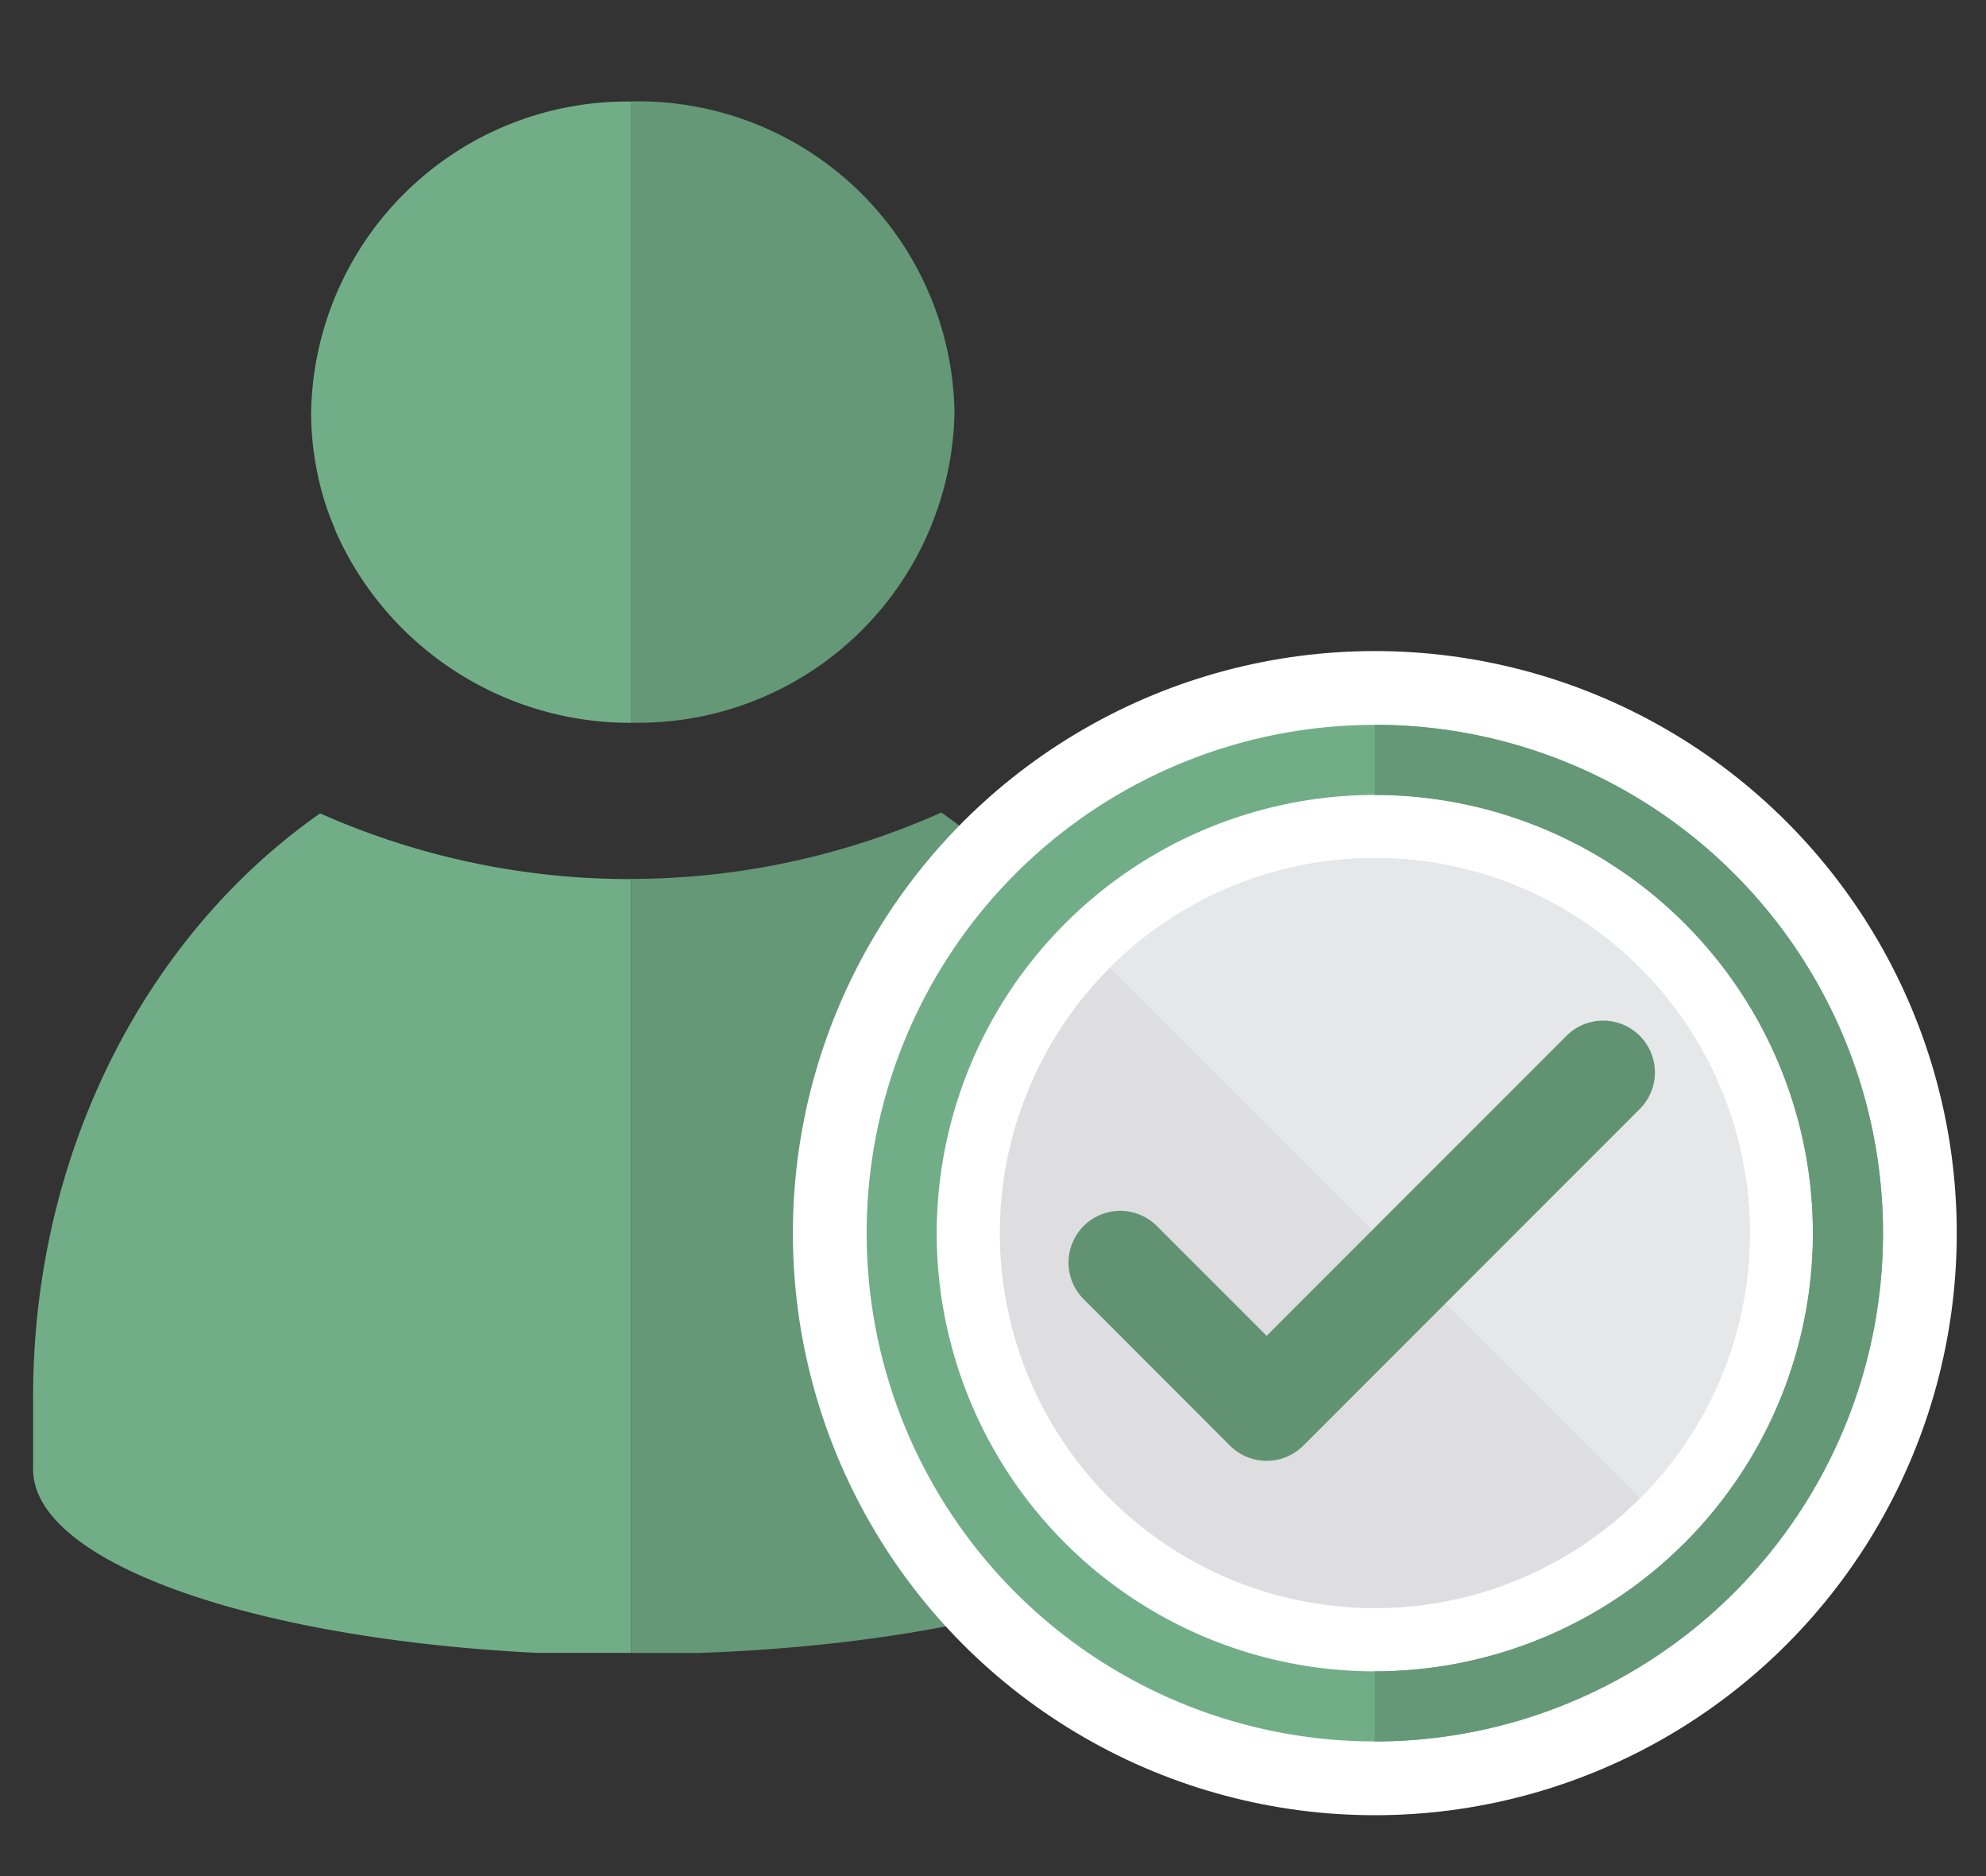
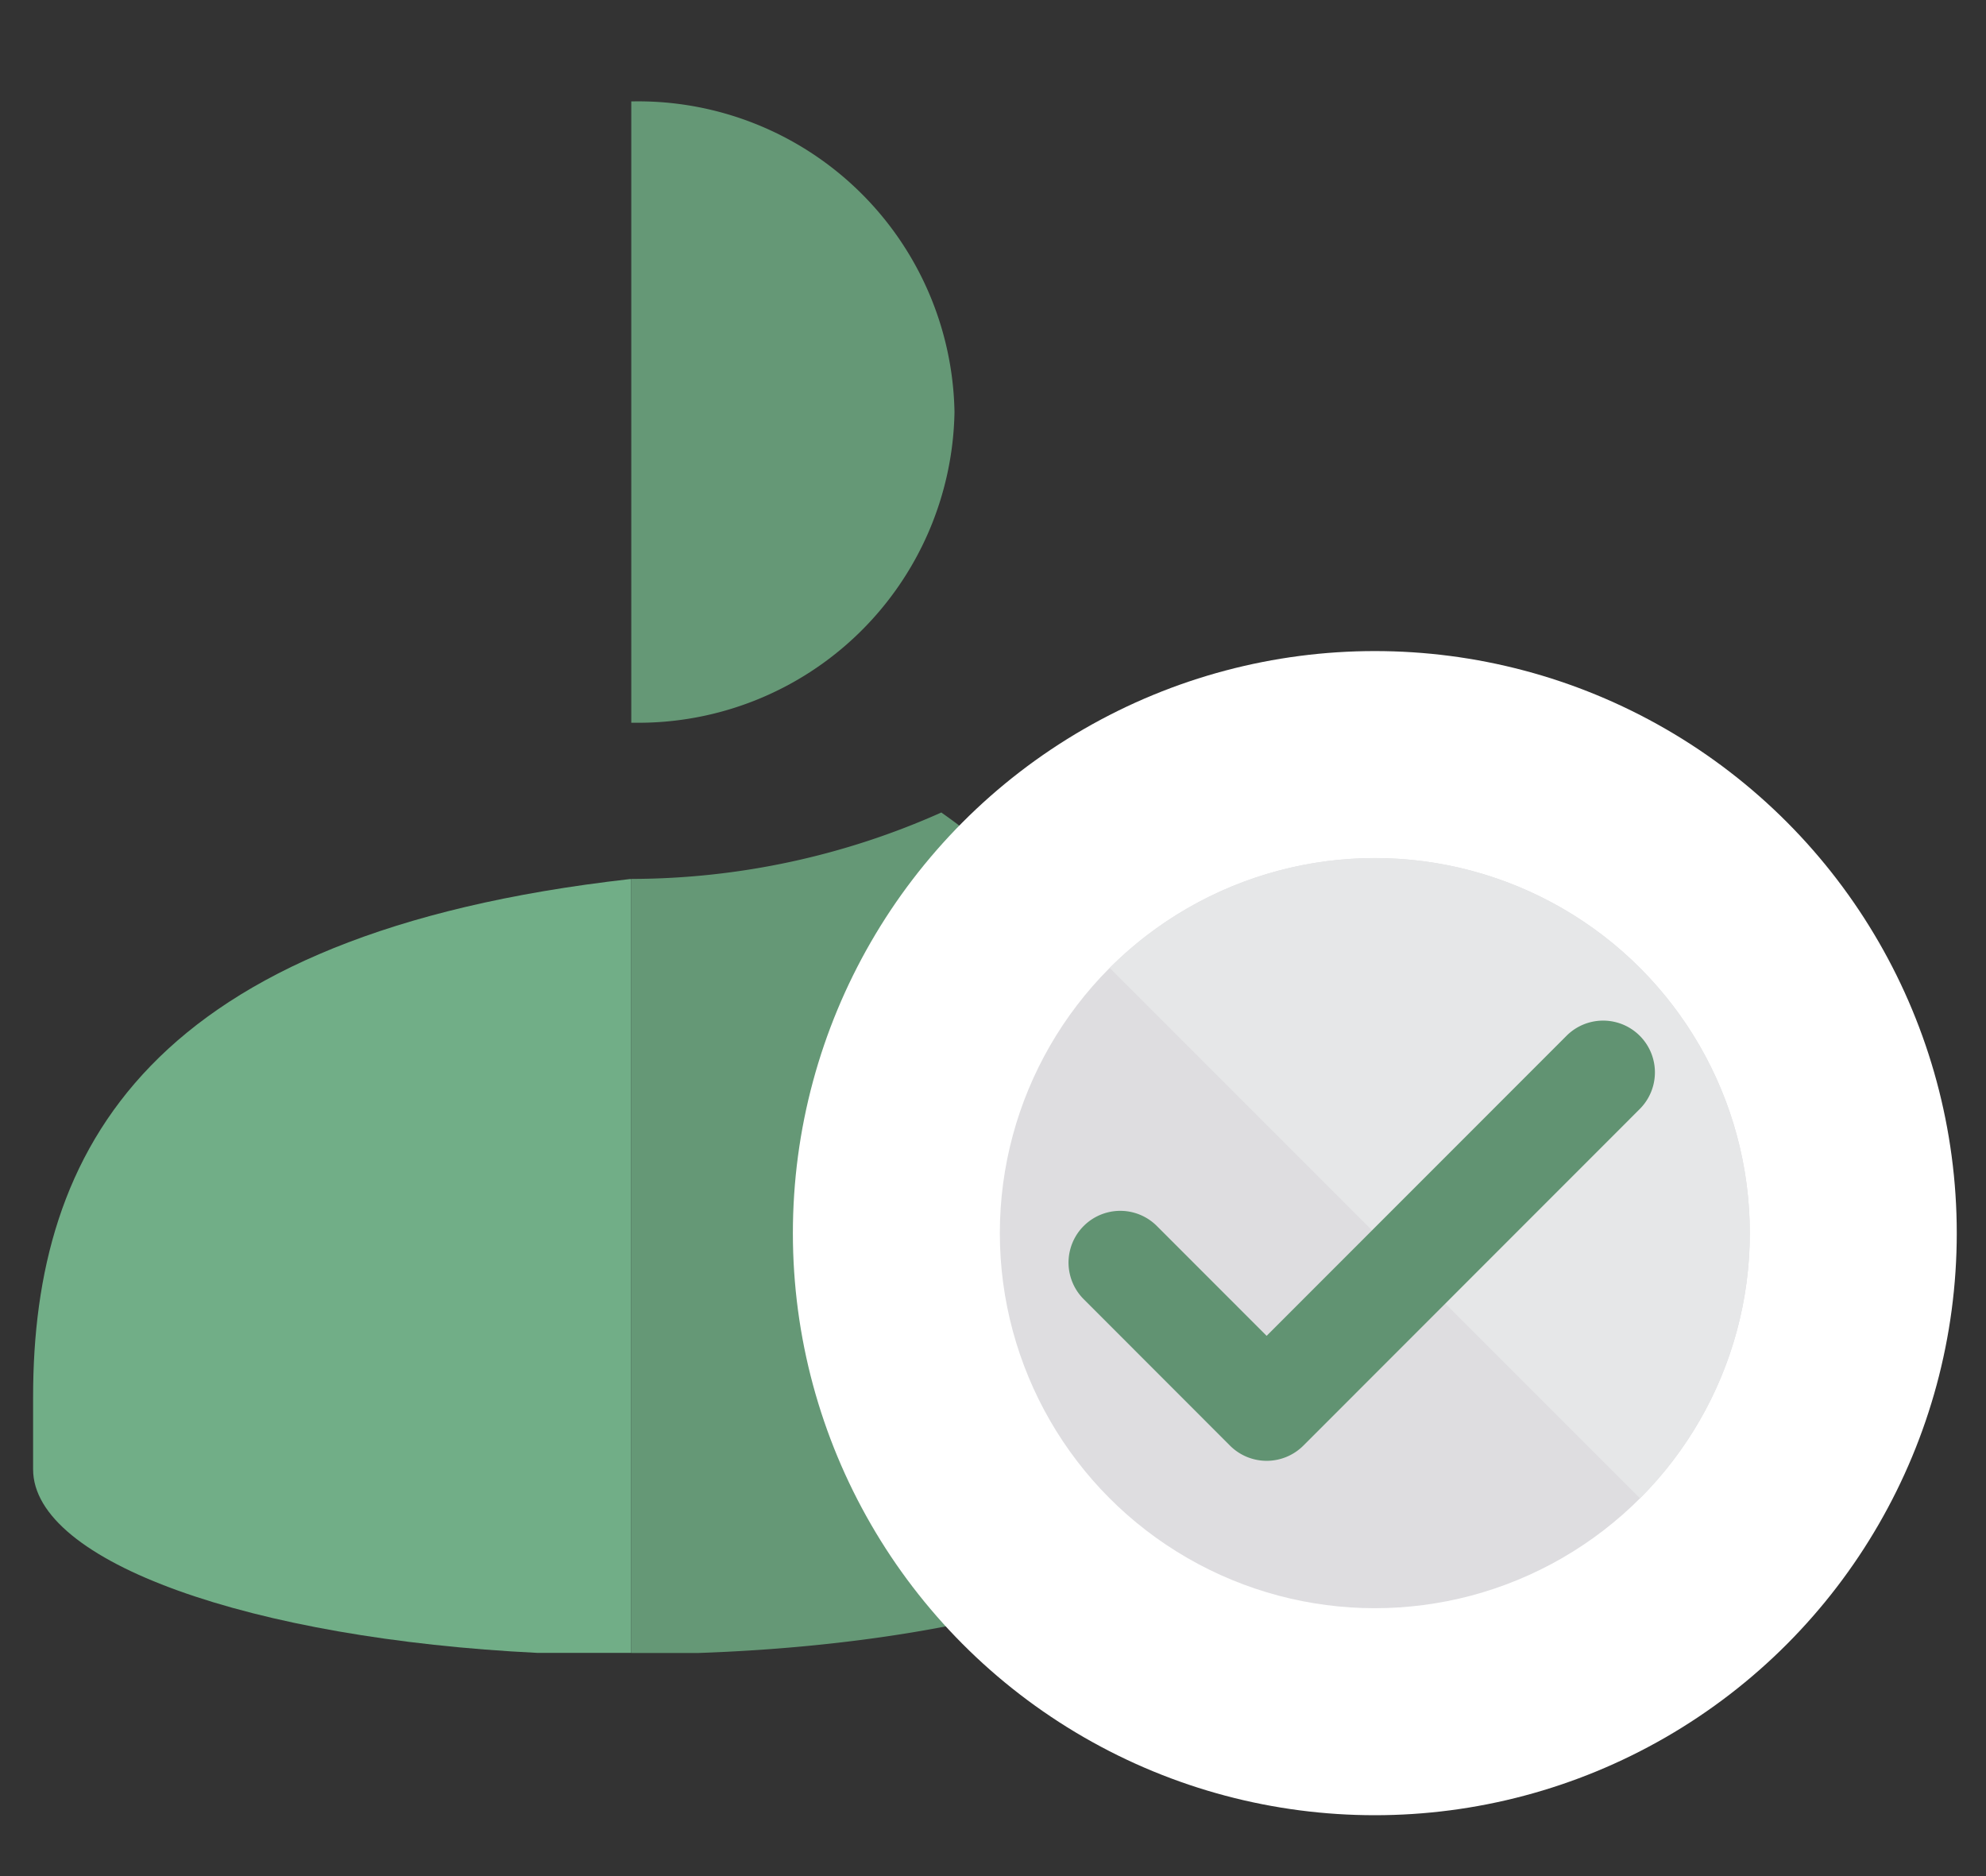
<svg xmlns="http://www.w3.org/2000/svg" viewBox="0 0 90 85">
  <rect x="0" y="0" width="90" height="85" fill="#333333" stroke="none" />
  <path d="M49.1,43.038h0c-.023-.031-.049-.059-.073-.089-.4-.523-.815-1.027-1.244-1.517-.128-.147-.26-.287-.39-.431q-.514-.564-1.052-1.1-.234-.233-.472-.459-.55-.521-1.128-1.007c-.145-.124-.288-.252-.435-.373-.519-.422-1.048-.829-1.593-1.21h0l-.053-.041a34.545,34.545,0,0,1-13.976,3.01c-.023,0-.045,0-.068,0V63.291h0v11.6h3.053c13.531-.472,24.054-4.039,24.054-8.374V63.291A33.465,33.465,0,0,0,49.1,43.038Z" style="fill:#659876" />
-   <path d="M14.1,18.67a13.623,13.623,0,0,0,.656,4.186c.116.36.256.709.4,1.056.033.078.056.16.09.237a14.594,14.594,0,0,0,13.365,8.6V4.6A14.33,14.33,0,0,0,14.1,18.67Z" style="fill:#71ae87" />
  <path d="M28.741,32.745v0A14.329,14.329,0,0,0,43.255,18.67,14.334,14.334,0,0,0,28.676,4.594c-.023,0-.045,0-.068,0V32.745l.068,0Z" style="fill:#659876" />
-   <path d="M28.538,39.829a34.583,34.583,0,0,1-14.031-2.977C6.717,42.3,1.5,52.085,1.5,63.291V66.57c0,4.205,9.907,7.681,22.85,8.317h4.257V39.825C28.585,39.827,28.561,39.829,28.538,39.829Z" style="fill:#71ae87" />
+   <path d="M28.538,39.829C6.717,42.3,1.5,52.085,1.5,63.291V66.57c0,4.205,9.907,7.681,22.85,8.317h4.257V39.825C28.585,39.827,28.561,39.829,28.538,39.829Z" style="fill:#71ae87" />
  <circle cx="62.303" cy="55.87" r="26.372" style="fill:#fff" />
-   <path d="M46.019,72.154a23.029,23.029,0,1,0,0-32.568A23.03,23.03,0,0,0,46.019,72.154ZM62.3,36.016A19.854,19.854,0,1,1,42.449,55.87,19.877,19.877,0,0,1,62.3,36.016ZM47.7,70.473l0,0h0ZM76.91,41.266h0Zm-29.212,0,0,0h0Z" style="fill:#71ae87" />
  <circle cx="62.303" cy="55.87" r="16.993" style="fill:#dedde0" />
  <path d="M50.288,43.854,74.319,67.885A16.992,16.992,0,0,0,50.288,43.854Z" style="fill:#e6e7e8" />
  <path d="M70.991,46.928,57.4,60.523l-4.976-4.978a2.344,2.344,0,0,0-3.313,3.318L55.743,65.5a2.351,2.351,0,0,0,3.318,0L74.309,50.246a2.346,2.346,0,1,0-3.318-3.318Zm0,0" style="fill:#619372" />
-   <path d="M78.587,39.585A22.958,22.958,0,0,0,62.3,32.84v3.176a19.854,19.854,0,0,1,0,39.708V78.9A23.03,23.03,0,0,0,78.587,39.585Zm-1.678,1.68h0v0Z" style="fill:#659876" />
</svg>